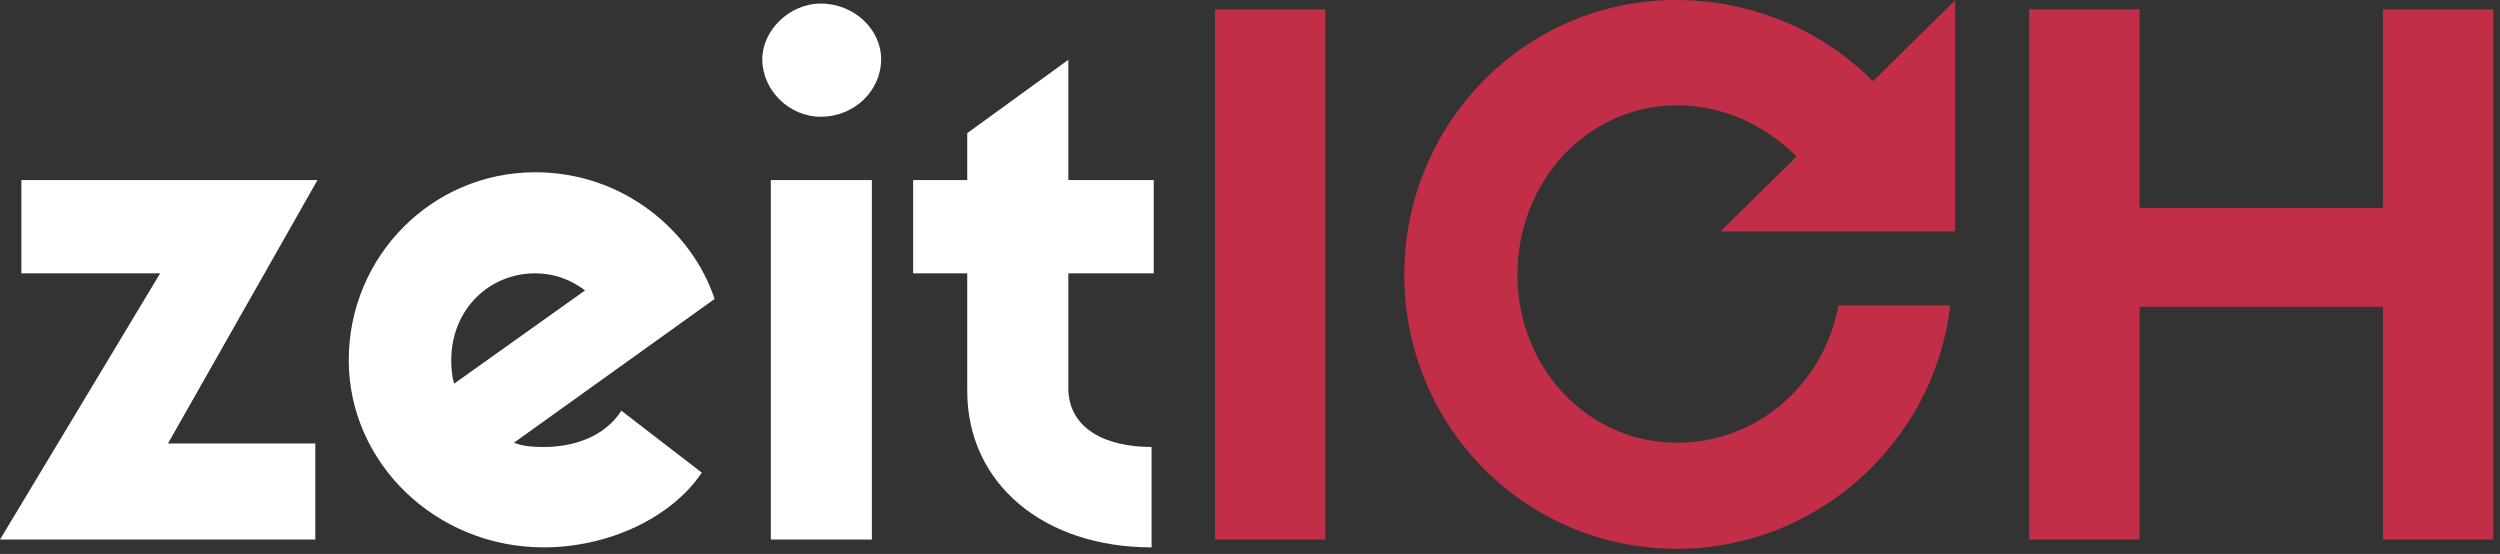
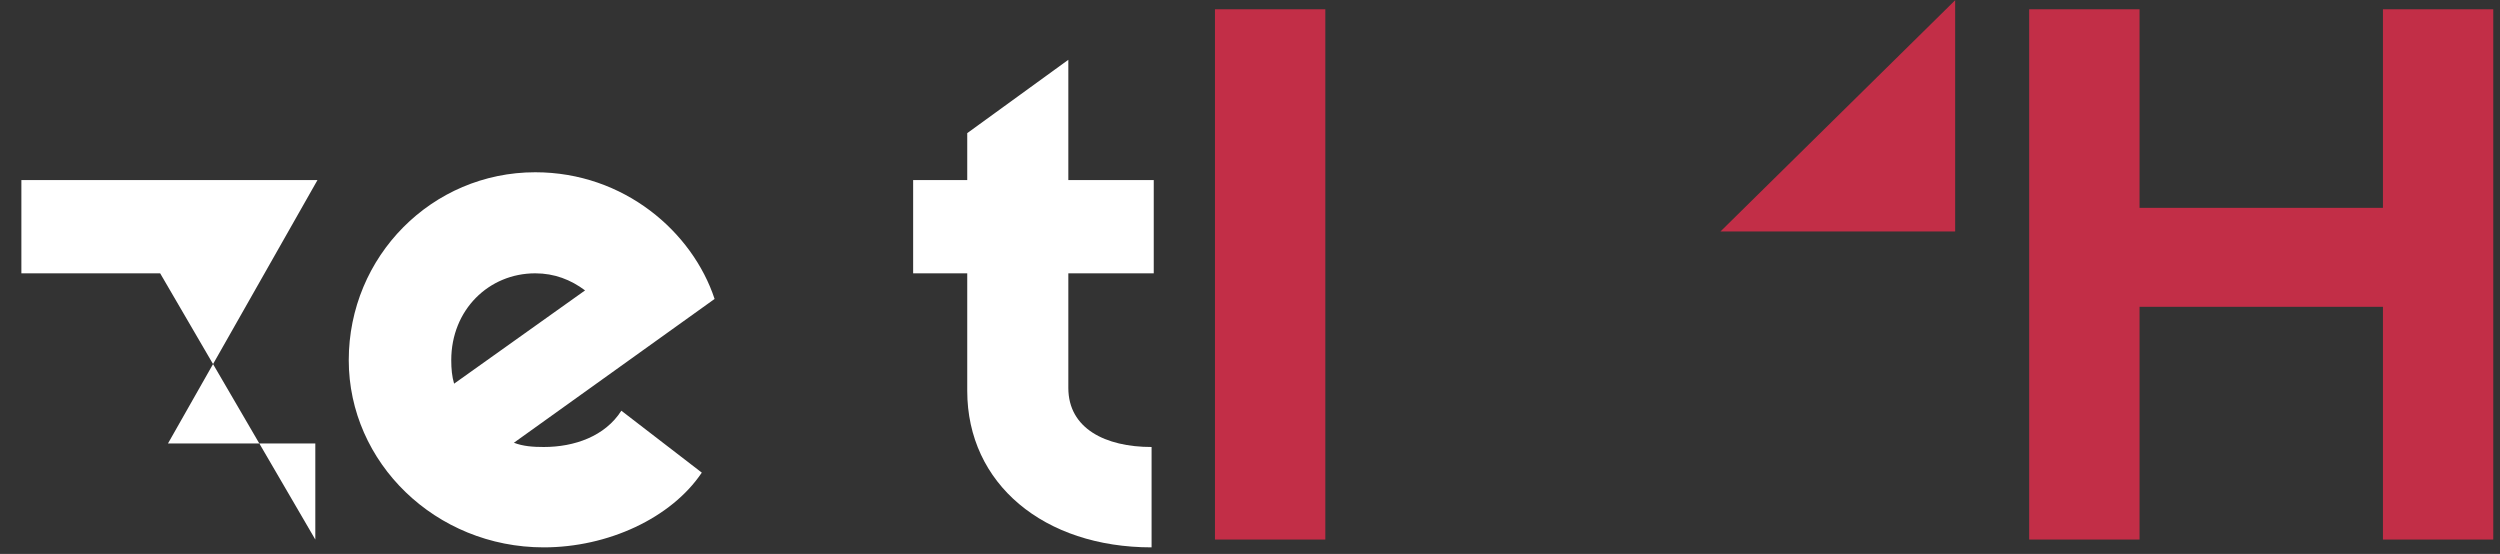
<svg xmlns="http://www.w3.org/2000/svg" width="100%" height="100%" viewBox="0 0 343 76" version="1.1" xml:space="preserve" style="fill-rule:evenodd;clip-rule:evenodd;stroke-linejoin:round;stroke-miterlimit:2;">
  <rect x="0" y="0" width="343" height="76" fill="#333333" stroke="none" />
  <g transform="matrix(1,0,0,1,-0.781,74.026)">
    <g>
-       <path d="M44.042,0L44.042,-13.182L23.828,-13.182L44.339,-49.318L3.714,-49.318L3.714,-36.526L22.755,-36.526L0.781,0L44.042,0Z" style="fill:white;fill-rule:nonzero;" />
+       <path d="M44.042,0L44.042,-13.182L23.828,-13.182L44.339,-49.318L3.714,-49.318L3.714,-36.526L22.755,-36.526L44.042,0Z" style="fill:white;fill-rule:nonzero;" />
    </g>
  </g>
  <g transform="matrix(1,0,0,1,45.016,74.026)">
    <g>
      <path d="M40.234,-17.677C37.99,-14.161 33.792,-12.698 29.589,-12.698C28.125,-12.698 26.76,-12.792 25.49,-13.281L53.026,-33.01C50,-42.187 40.625,-50.391 28.417,-50.391C14.26,-50.391 2.833,-38.87 2.833,-24.609C2.833,-10.547 14.745,1.073 29.589,1.073C38.38,1.073 47.073,-2.932 51.271,-9.182L40.234,-17.677ZM16.896,-24.609C16.896,-31.542 22.073,-36.526 28.417,-36.526C31.057,-36.526 33.302,-35.646 35.255,-34.182L17.286,-21.385C16.995,-22.365 16.896,-23.437 16.896,-24.609Z" style="fill:white;fill-rule:nonzero;" />
    </g>
  </g>
  <g transform="matrix(1,0,0,1,100.871,74.026)">
    <g>
-       <path d="M11.719,-58.01C16.406,-58.01 20.021,-61.62 20.021,-65.917C20.021,-69.922 16.406,-73.536 11.719,-73.536C7.422,-73.536 3.714,-69.823 3.714,-65.917C3.714,-61.62 7.422,-58.01 11.719,-58.01ZM18.75,-49.318L4.885,-49.318L4.885,0L18.75,0L18.75,-49.318Z" style="fill:white;fill-rule:nonzero;" />
-     </g>
+       </g>
  </g>
  <g transform="matrix(1,0,0,1,124.502,74.026)">
    <g>
      <path d="M33.792,-36.526L33.792,-49.318L22.073,-49.318L22.073,-65.823L8.203,-55.76L8.203,-49.318L0.781,-49.318L0.781,-36.526L8.203,-36.526L8.203,-20.411C8.203,-7.62 18.75,1.073 33.495,1.073L33.495,-12.698C27.151,-12.698 22.073,-15.234 22.073,-20.802L22.073,-36.526L33.792,-36.526Z" style="fill:white;fill-rule:nonzero;" />
    </g>
  </g>
  <g transform="matrix(1,0,0,1,159.761,74.026)">
    <g>
      <rect x="6.932" y="-72.755" width="15.141" height="72.755" style="fill:rgb(194,46,71);fill-rule:nonzero;" />
    </g>
  </g>
  <g transform="matrix(1,0,0,1,188.763,74.026)">
    <g>
-       <path d="M63.479,-32.13C61.427,-21.193 52.245,-13.281 41.307,-13.281C29.104,-13.281 19.432,-23.536 19.432,-36.328C19.432,-49.219 29.104,-59.573 41.307,-59.573C48.828,-59.573 56.25,-55.76 61.526,-47.948L73.339,-56.349C66.797,-66.995 54.786,-74.026 41.214,-74.026C20.51,-74.026 3.906,-57.13 3.906,-36.328C3.906,-15.526 20.51,1.271 41.307,1.271C60.646,1.271 76.661,-13.479 78.807,-32.13L63.479,-32.13Z" style="fill:rgb(194,46,71);fill-rule:nonzero;" />
-     </g>
+       </g>
  </g>
  <g transform="matrix(1,0,0,1,271.471,74.026)">
    <g>
      <path d="M6.932,-72.755L6.932,0L22.073,0L22.073,-31.932L55.469,-31.932L55.469,0L70.604,0L70.604,-72.755L55.469,-72.755L55.469,-45.51L22.073,-45.51L22.073,-72.755L6.932,-72.755Z" style="fill:rgb(194,46,71);fill-rule:nonzero;" />
    </g>
  </g>
  <g transform="matrix(1,0,0,1,-134.549,-35.046)">
    <path d="M370.599,66.802L402.797,35.078L402.797,66.802L370.599,66.802Z" style="fill:rgb(194,46,71);fill-rule:nonzero;" />
  </g>
</svg>